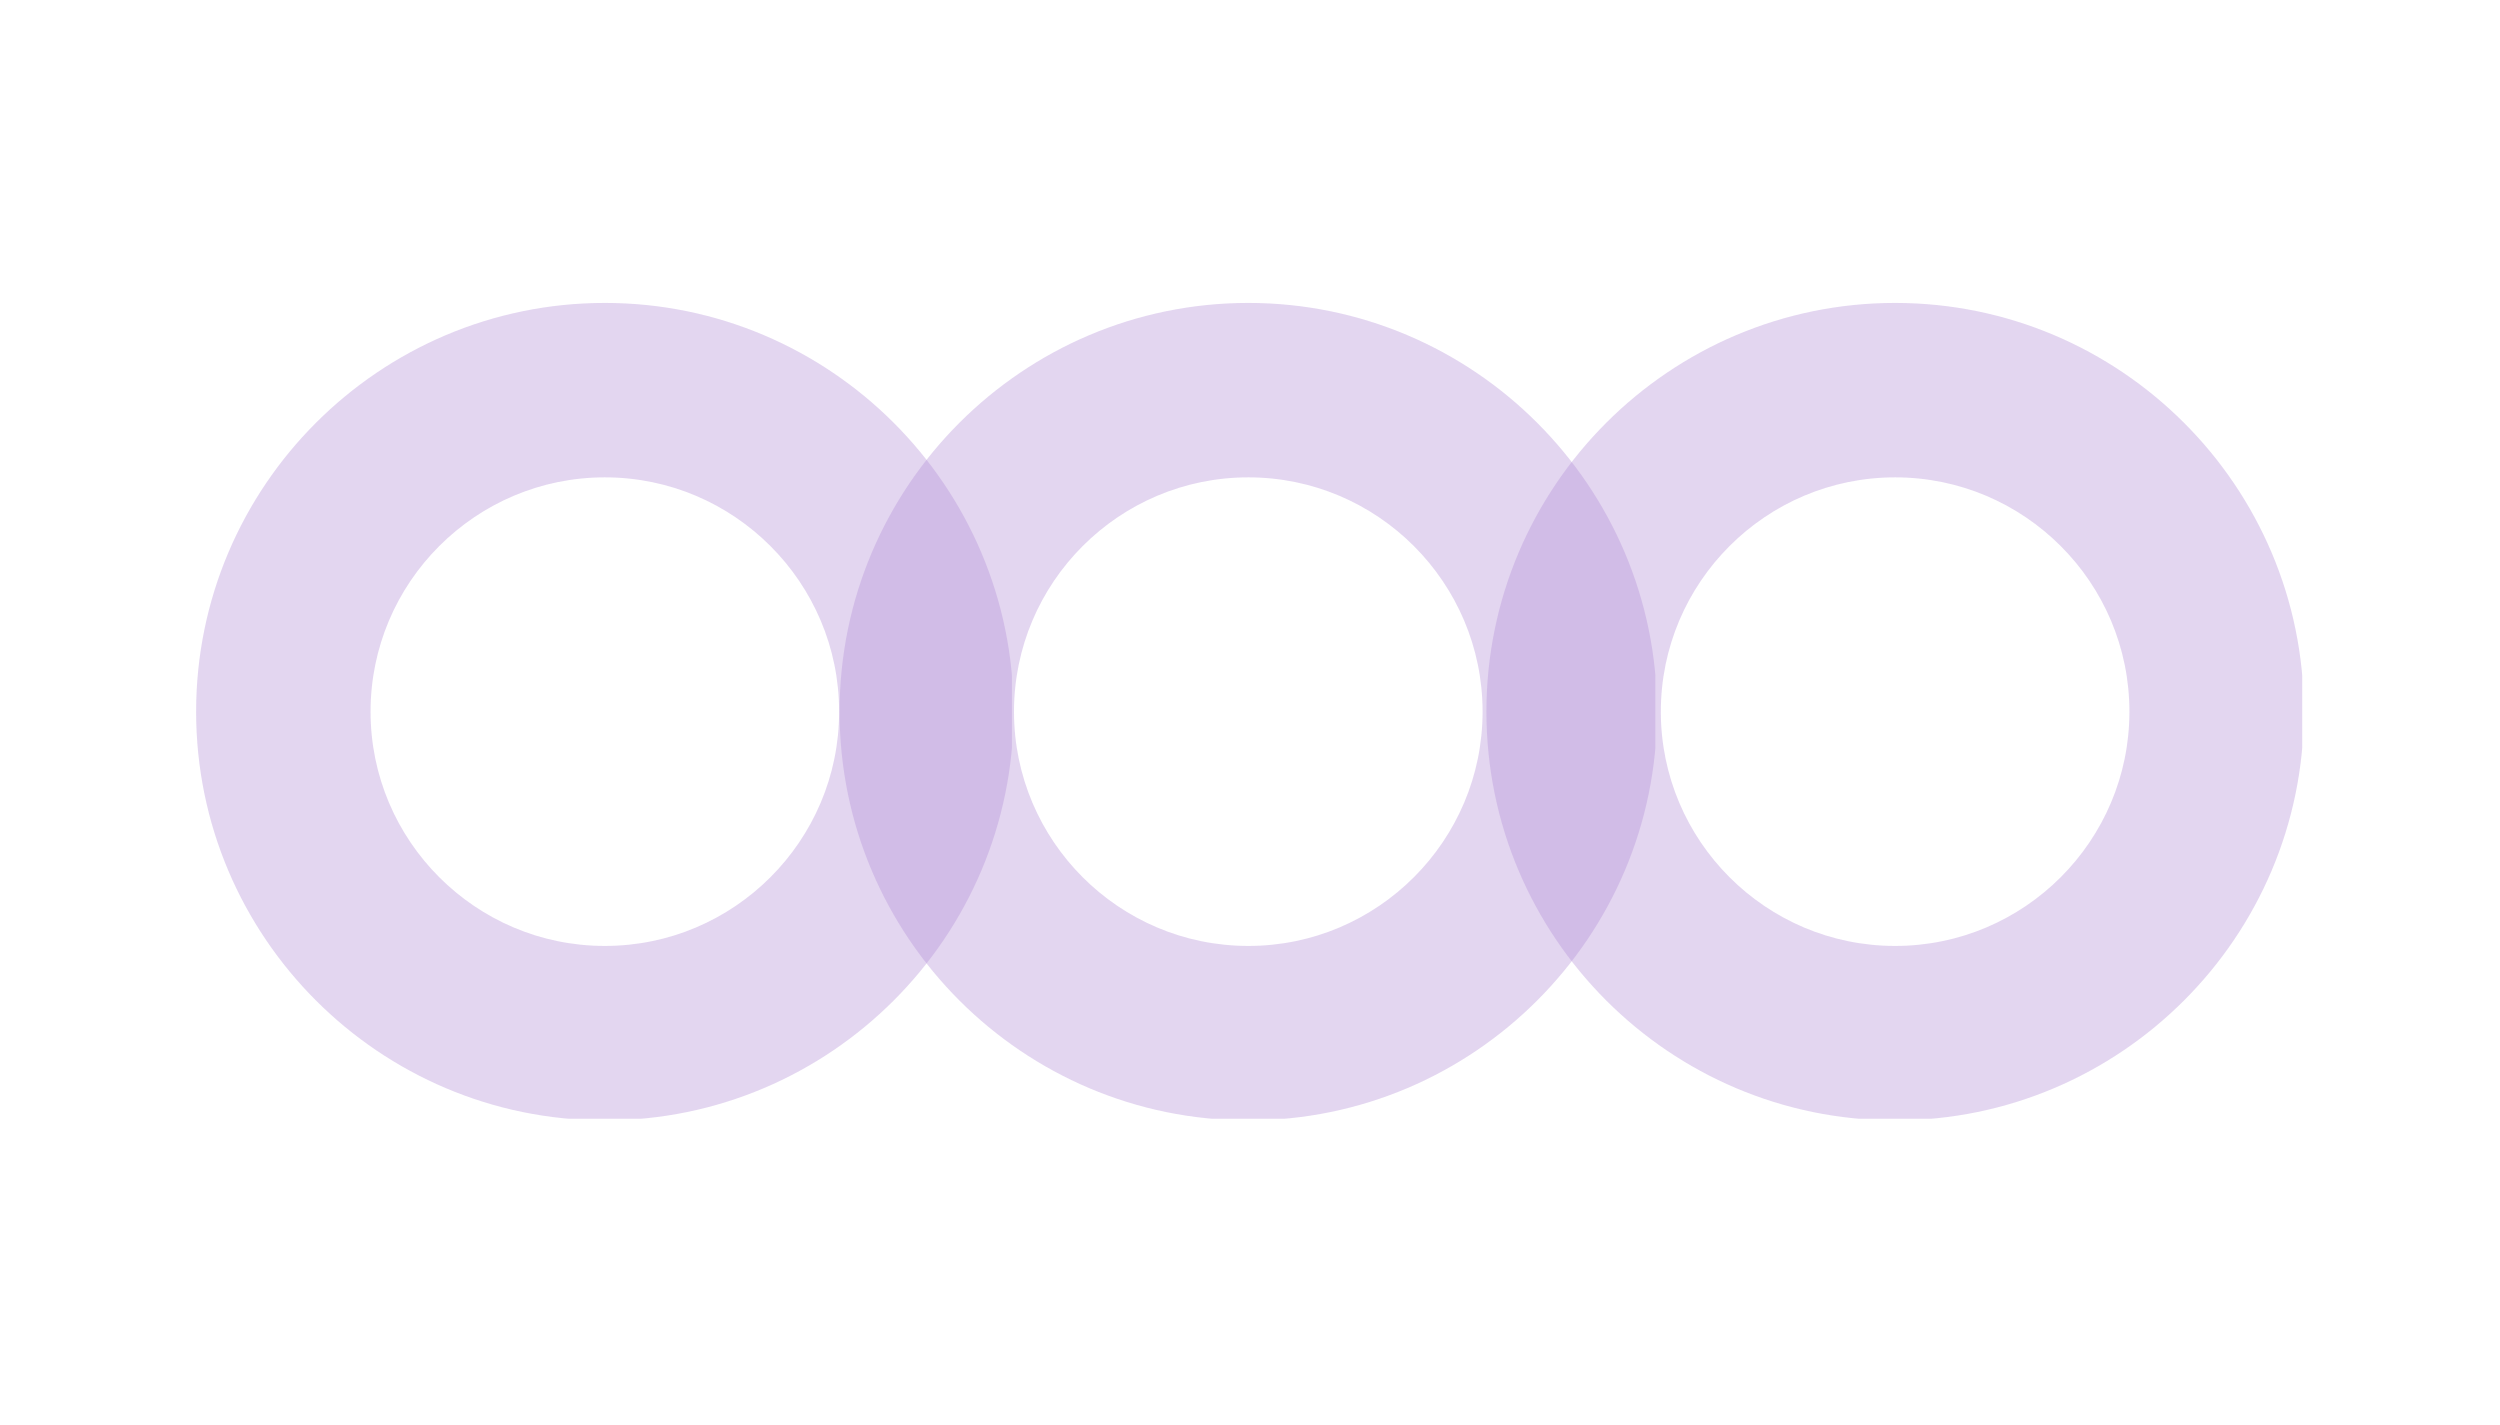
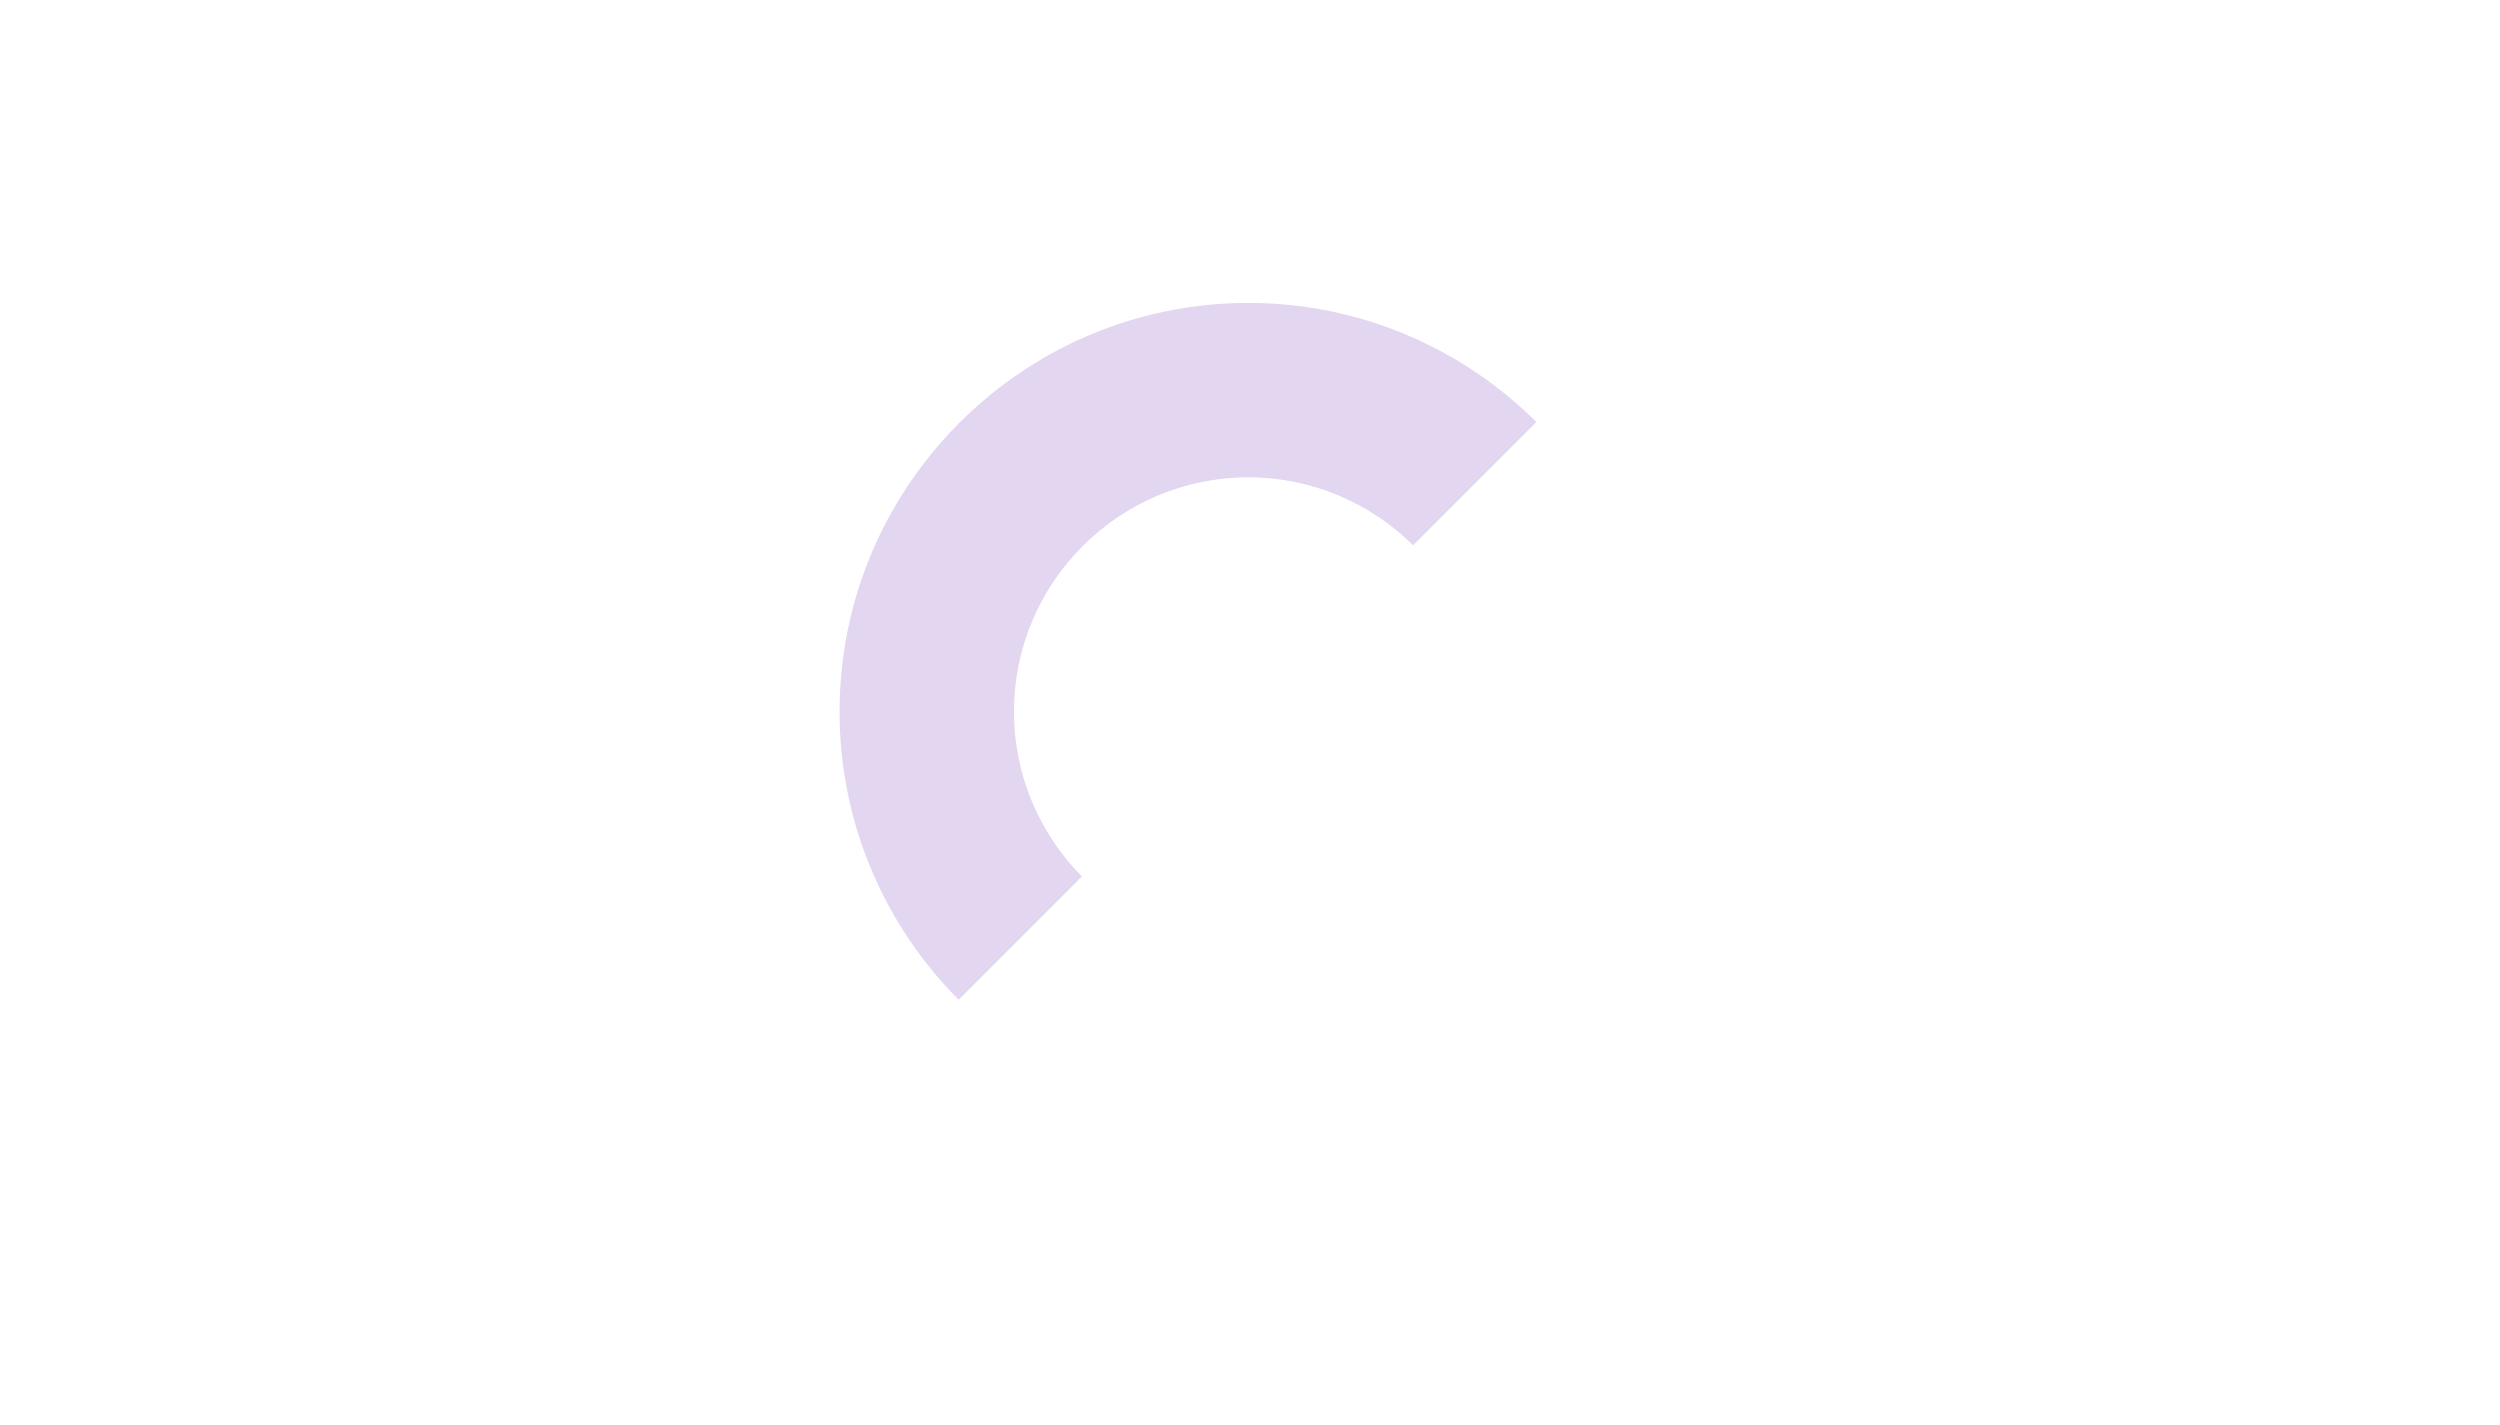
<svg xmlns="http://www.w3.org/2000/svg" width="1000" zoomAndPan="magnify" viewBox="0 0 750 427.5" height="570" preserveAspectRatio="xMidYMid meet" version="1.0">
  <defs>
    <filter x="0%" y="0%" width="100%" height="100%" id="ff8a41ce69">
      <feColorMatrix values="0 0 0 0 1 0 0 0 0 1 0 0 0 0 1 0 0 0 1 0" color-interpolation-filters="sRGB" />
    </filter>
    <mask id="dab445412c">
      <g filter="url(#ff8a41ce69)">
-         <rect x="-75" width="900" fill="#000000" y="-42.75" height="513" fill-opacity="0.37" />
-       </g>
+         </g>
    </mask>
    <clipPath id="71be5a0001">
      <path d="M 0.836 0.879 L 245.578 0.879 L 245.578 245.621 L 0.836 245.621 Z M 0.836 0.879 " clip-rule="nonzero" />
    </clipPath>
    <clipPath id="1bce82024e">
      <rect x="0" width="247" y="0" height="247" />
    </clipPath>
    <mask id="d893a464a6">
      <g filter="url(#ff8a41ce69)">
        <rect x="-75" width="900" fill="#000000" y="-42.75" height="513" fill-opacity="0.37" />
      </g>
    </mask>
    <clipPath id="7dbf1ef634">
-       <path d="M 0.871 0.879 L 245.613 0.879 L 245.613 245.621 L 0.871 245.621 Z M 0.871 0.879 " clip-rule="nonzero" />
+       <path d="M 0.871 0.879 L 245.613 0.879 L 0.871 245.621 Z M 0.871 0.879 " clip-rule="nonzero" />
    </clipPath>
    <clipPath id="2f7ba05201">
      <rect x="0" width="247" y="0" height="247" />
    </clipPath>
    <mask id="eccc00eead">
      <g filter="url(#ff8a41ce69)">
        <rect x="-75" width="900" fill="#000000" y="-42.75" height="513" fill-opacity="0.37" />
      </g>
    </mask>
    <clipPath id="00344d3d72">
      <path d="M 0.922 0.879 L 245.664 0.879 L 245.664 245.621 L 0.922 245.621 Z M 0.922 0.879 " clip-rule="nonzero" />
    </clipPath>
    <clipPath id="22a479c196">
-       <rect x="0" width="247" y="0" height="247" />
-     </clipPath>
+       </clipPath>
  </defs>
  <g mask="url(#dab445412c)">
    <g transform="matrix(1, 0, 0, 1, 58, 90)">
      <g clip-path="url(#1bce82024e)">
        <g clip-path="url(#71be5a0001)">
-           <path fill="#b490d7" d="M 123.453 246.109 C 55.84 246.109 0.836 191.105 0.836 123.496 C 0.836 55.883 55.84 0.879 123.453 0.879 C 191.062 0.879 246.066 55.883 246.066 123.496 C 246.066 191.105 191.062 246.109 123.453 246.109 Z M 123.453 53.207 C 84.695 53.207 53.168 84.738 53.168 123.496 C 53.168 162.25 84.695 193.781 123.453 193.781 C 162.207 193.781 193.738 162.25 193.738 123.496 C 193.738 84.738 162.207 53.207 123.453 53.207 Z M 123.453 53.207 " fill-opacity="1" fill-rule="nonzero" />
-         </g>
+           </g>
      </g>
    </g>
  </g>
  <g mask="url(#d893a464a6)">
    <g transform="matrix(1, 0, 0, 1, 251, 90)">
      <g clip-path="url(#2f7ba05201)">
        <g clip-path="url(#7dbf1ef634)">
          <path fill="#b490d7" d="M 123.484 246.109 C 55.875 246.109 0.871 191.105 0.871 123.496 C 0.871 55.883 55.875 0.879 123.484 0.879 C 191.098 0.879 246.102 55.883 246.102 123.496 C 246.102 191.105 191.098 246.109 123.484 246.109 Z M 123.484 53.207 C 84.73 53.207 53.199 84.738 53.199 123.496 C 53.199 162.25 84.73 193.781 123.484 193.781 C 162.242 193.781 193.773 162.25 193.773 123.496 C 193.773 84.738 162.242 53.207 123.484 53.207 Z M 123.484 53.207 " fill-opacity="1" fill-rule="nonzero" />
        </g>
      </g>
    </g>
  </g>
  <g mask="url(#eccc00eead)">
    <g transform="matrix(1, 0, 0, 1, 445, 90)">
      <g clip-path="url(#22a479c196)">
        <g clip-path="url(#00344d3d72)">
          <path fill="#b490d7" d="M 123.535 246.109 C 55.926 246.109 0.922 191.105 0.922 123.496 C 0.922 55.883 55.926 0.879 123.535 0.879 C 191.148 0.879 246.152 55.883 246.152 123.496 C 246.152 191.105 191.148 246.109 123.535 246.109 Z M 123.535 53.207 C 84.781 53.207 53.25 84.738 53.25 123.496 C 53.25 162.25 84.781 193.781 123.535 193.781 C 162.293 193.781 193.824 162.25 193.824 123.496 C 193.824 84.738 162.293 53.207 123.535 53.207 Z M 123.535 53.207 " fill-opacity="1" fill-rule="nonzero" />
        </g>
      </g>
    </g>
  </g>
</svg>